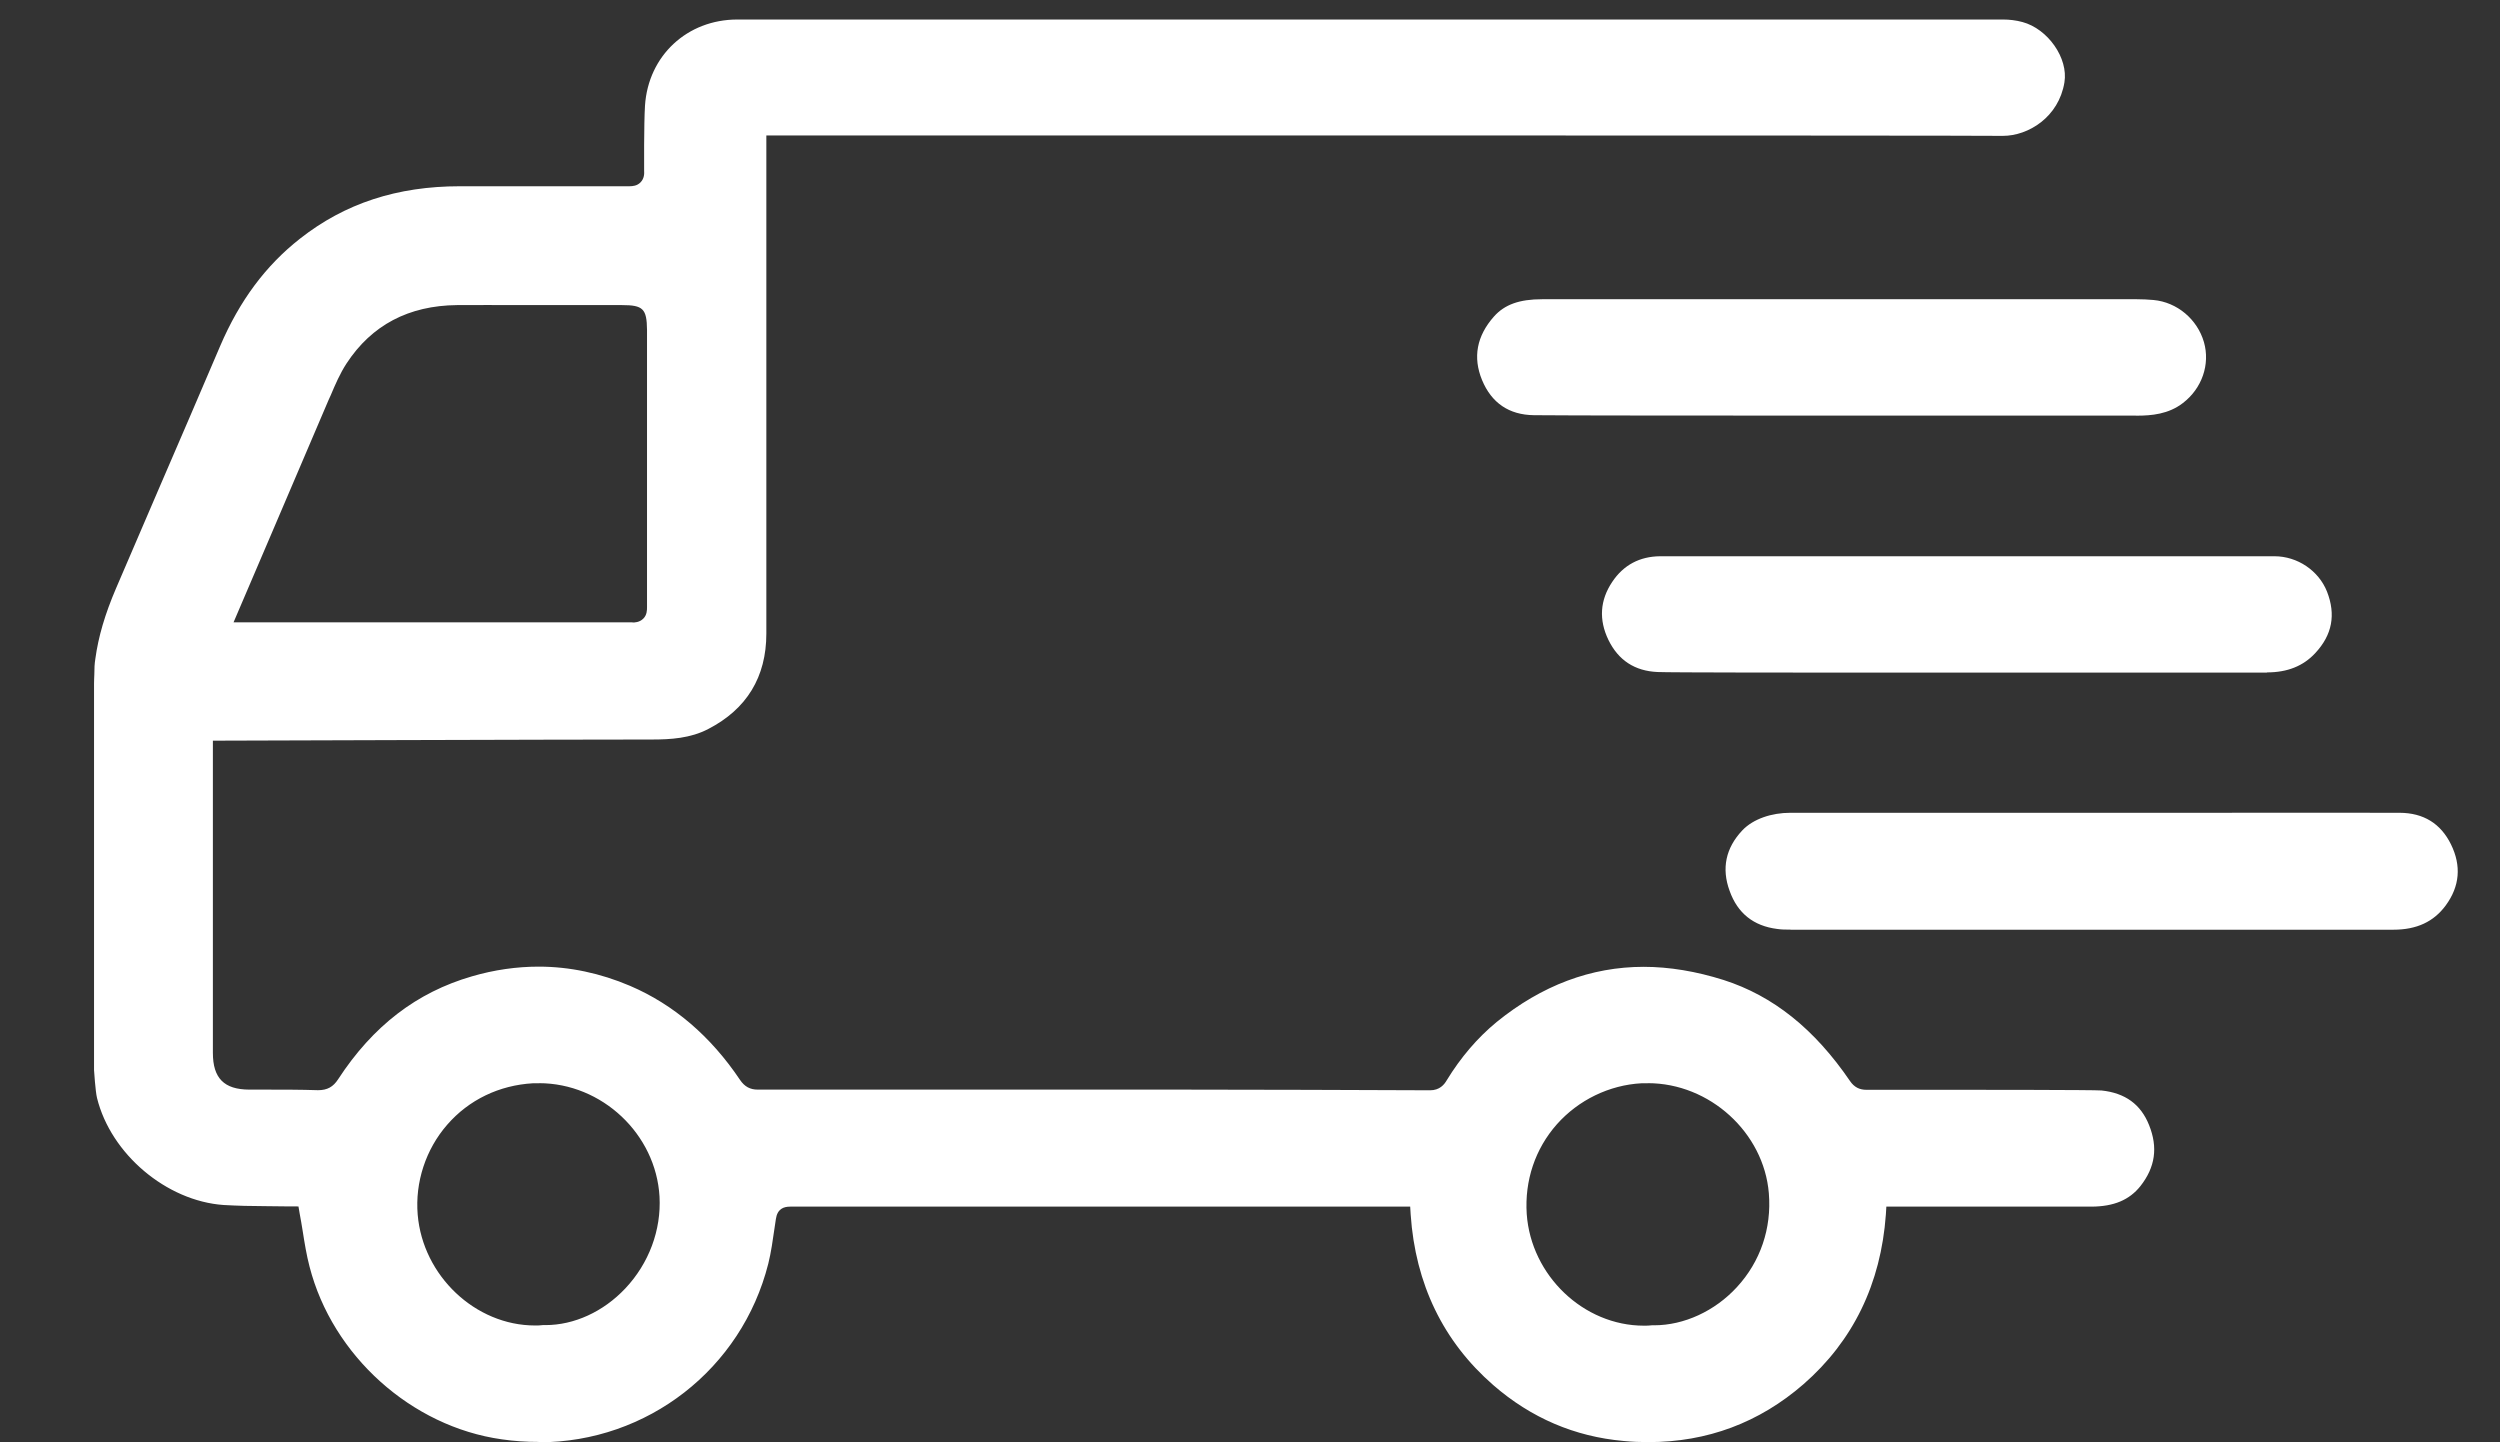
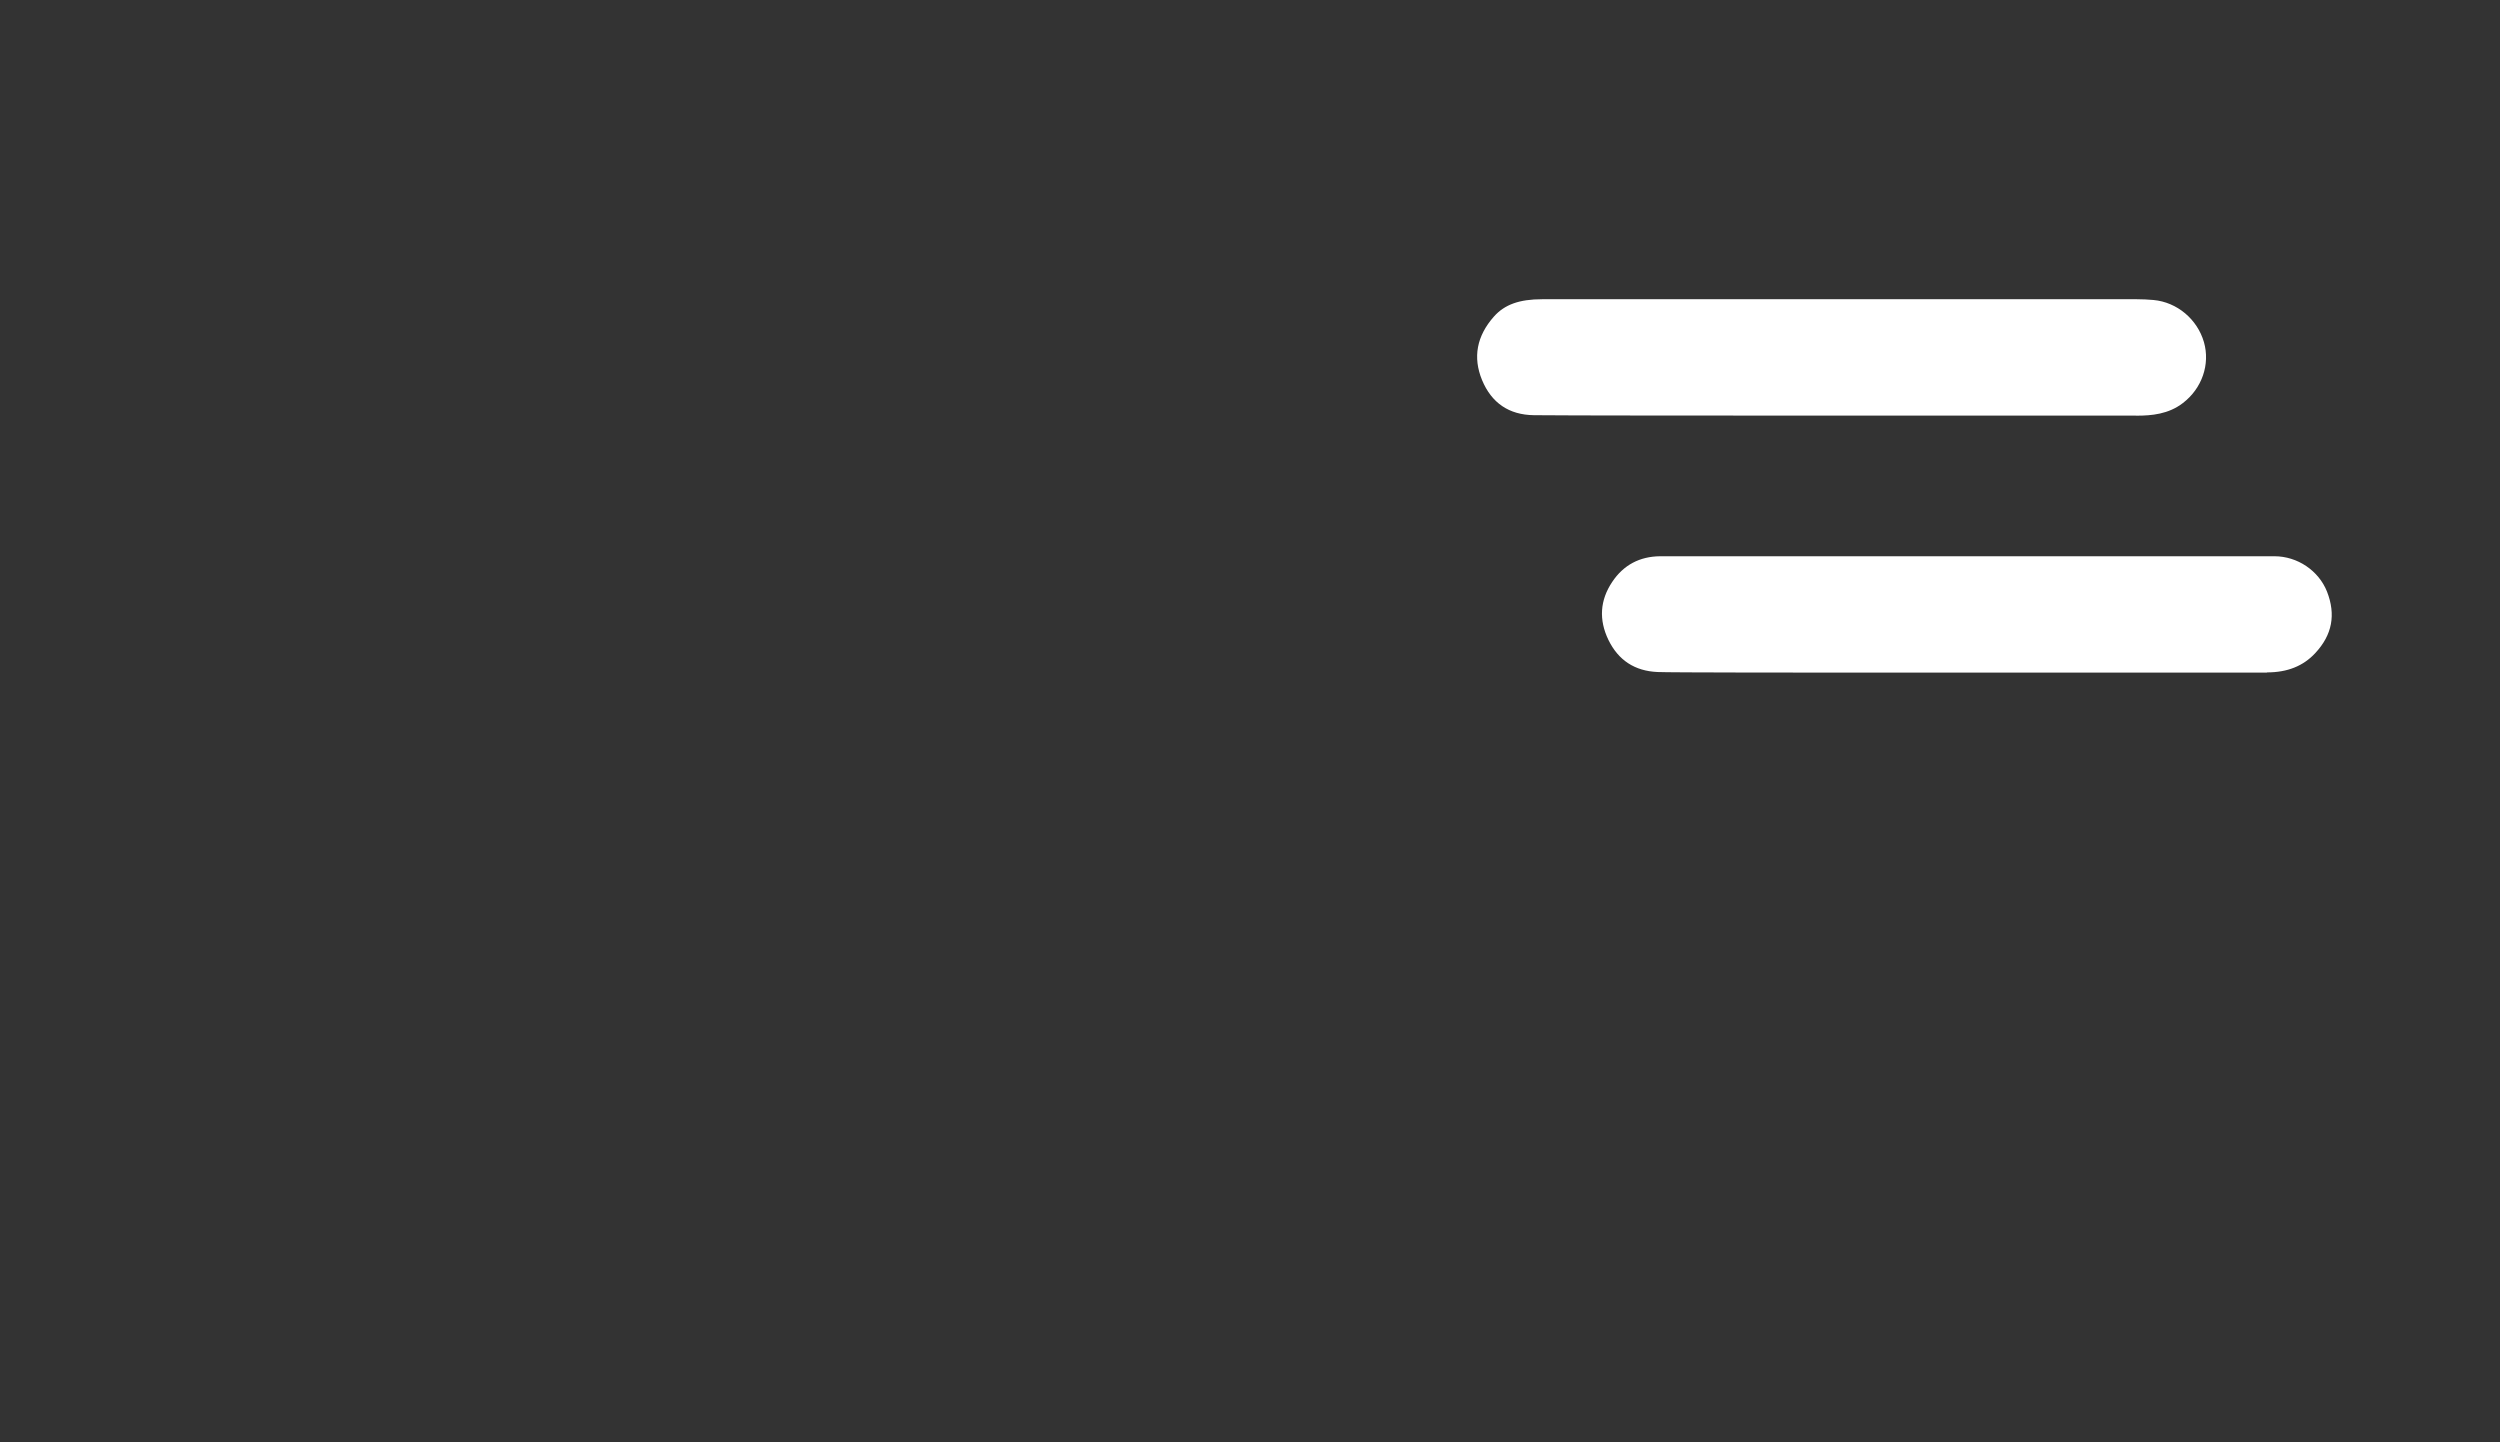
<svg xmlns="http://www.w3.org/2000/svg" fill="none" viewBox="0 0 26 15" height="15" width="26">
  <rect x="0" y="0" width="26" height="15" fill="#333333" stroke="none" />
-   <path fill="white" d="M5.6 14.996C5.475 14.996 5.347 14.988 5.218 14.969C4.279 14.837 3.457 14.099 3.219 13.172C3.188 13.053 3.168 12.931 3.148 12.803C3.137 12.742 3.129 12.679 3.116 12.618L3.104 12.547C3.104 12.547 2.825 12.546 2.759 12.544C2.617 12.544 2.467 12.54 2.325 12.532C1.731 12.49 1.153 12.002 1.009 11.419C0.992 11.351 0.978 11.129 0.978 11.129V7.108C0.978 7.075 0.98 7.045 0.981 7.014C0.981 6.957 0.983 6.901 0.992 6.849C1.023 6.622 1.091 6.389 1.207 6.118L1.651 5.085C1.865 4.591 2.078 4.094 2.29 3.598C2.492 3.127 2.762 2.763 3.12 2.482C3.587 2.115 4.13 1.937 4.783 1.937H5.211H6.546C6.579 1.937 6.626 1.933 6.661 1.897C6.701 1.857 6.701 1.805 6.699 1.775C6.699 1.775 6.696 1.286 6.708 1.098C6.742 0.579 7.147 0.203 7.668 0.203H12.064C14.987 0.203 17.91 0.203 20.833 0.203C20.897 0.203 20.967 0.211 21.033 0.229C21.298 0.3 21.512 0.605 21.47 0.857C21.411 1.218 21.095 1.413 20.83 1.413C20.625 1.407 7.97 1.409 7.97 1.409C7.97 1.409 7.97 5.382 7.97 6.589C7.97 7.042 7.765 7.375 7.367 7.581C7.18 7.679 6.973 7.691 6.779 7.691C5.842 7.691 2.214 7.703 2.214 7.703V10.95C2.214 11.213 2.33 11.331 2.592 11.332H2.759C2.941 11.332 3.125 11.332 3.307 11.338C3.405 11.338 3.465 11.303 3.516 11.225C3.878 10.669 4.335 10.32 4.908 10.154C5.14 10.086 5.375 10.053 5.602 10.053C5.923 10.053 6.244 10.121 6.553 10.253C7.006 10.447 7.392 10.777 7.697 11.232C7.744 11.301 7.801 11.332 7.881 11.332C8.647 11.332 9.412 11.332 10.177 11.332H12.299C13.156 11.332 14.015 11.336 14.873 11.339C14.972 11.339 15.02 11.28 15.046 11.235C15.192 10.996 15.366 10.793 15.565 10.629C16.034 10.248 16.548 10.055 17.094 10.055C17.362 10.055 17.641 10.102 17.926 10.192C18.44 10.357 18.87 10.7 19.241 11.244C19.283 11.305 19.337 11.334 19.41 11.334H20.451C20.451 11.334 21.793 11.334 21.856 11.341C22.102 11.367 22.264 11.485 22.35 11.7C22.444 11.933 22.415 12.139 22.26 12.336C22.145 12.48 21.984 12.547 21.755 12.549H19.618L19.613 12.631C19.561 13.351 19.273 13.945 18.756 14.396C18.297 14.795 17.756 14.998 17.145 14.998C17.06 14.998 16.973 14.995 16.884 14.986C16.378 14.941 15.923 14.747 15.53 14.405C15.01 13.952 14.72 13.354 14.671 12.631L14.666 12.549C14.666 12.549 8.237 12.549 8.22 12.549H8.218C8.15 12.549 8.084 12.572 8.069 12.679L8.055 12.773C8.037 12.896 8.02 13.023 7.99 13.143C7.714 14.236 6.734 15 5.604 15L5.6 14.996ZM17.136 11.266C17.115 11.266 17.093 11.266 17.072 11.266C16.737 11.284 16.416 11.44 16.192 11.692C15.966 11.947 15.855 12.278 15.878 12.626C15.923 13.266 16.47 13.787 17.096 13.787C17.124 13.787 17.152 13.787 17.18 13.783H17.204C17.513 13.783 17.834 13.636 18.063 13.387C18.308 13.122 18.426 12.775 18.396 12.41C18.344 11.778 17.78 11.265 17.138 11.265L17.136 11.266ZM5.607 11.266C5.586 11.266 5.564 11.266 5.543 11.266C5.192 11.286 4.876 11.438 4.651 11.697C4.427 11.954 4.316 12.296 4.344 12.632C4.397 13.268 4.944 13.785 5.564 13.785C5.592 13.785 5.618 13.785 5.645 13.781H5.673C5.97 13.781 6.274 13.643 6.503 13.4C6.749 13.139 6.878 12.792 6.859 12.445C6.822 11.794 6.26 11.265 5.605 11.265L5.607 11.266ZM6.579 6.474C6.597 6.474 6.65 6.474 6.69 6.434C6.729 6.396 6.729 6.344 6.729 6.314C6.729 5.509 6.729 3.431 6.729 3.431C6.727 3.211 6.687 3.173 6.47 3.173H5.39C5.178 3.171 4.965 3.173 4.753 3.173C4.25 3.178 3.865 3.381 3.604 3.78C3.536 3.884 3.486 4.001 3.439 4.112L3.418 4.158C3.219 4.622 3.021 5.085 2.823 5.551L2.429 6.472H4.741C5.352 6.472 5.965 6.472 6.577 6.472L6.579 6.474Z" />
-   <path fill="white" d="M18.619 9.668C18.574 9.668 18.527 9.668 18.482 9.661C18.237 9.63 18.071 9.498 17.988 9.265C17.902 9.031 17.948 8.819 18.119 8.637C18.234 8.515 18.427 8.453 18.619 8.453H22.903C23.094 8.451 24.765 8.453 24.956 8.453C25.206 8.454 25.384 8.566 25.49 8.781C25.6 9.005 25.581 9.218 25.436 9.416C25.311 9.586 25.134 9.669 24.891 9.669H18.623L18.619 9.668Z" />
  <path fill="white" d="M23.576 6.995C22.817 6.995 22.057 6.995 21.298 6.995H19.349H19.018C18.919 6.995 17.338 6.995 17.239 6.989C17.003 6.979 16.831 6.868 16.727 6.654C16.627 6.446 16.639 6.243 16.767 6.052C16.885 5.875 17.054 5.787 17.265 5.785C17.614 5.785 21.192 5.785 21.192 5.785H23.654C23.893 5.785 24.114 5.934 24.201 6.153C24.294 6.392 24.256 6.602 24.079 6.792C23.954 6.927 23.789 6.993 23.576 6.993V6.995Z" />
  <path fill="white" d="M22.213 4.322C21.864 4.322 21.517 4.322 21.168 4.322H19.977H19.892H18.289C18.004 4.322 16.24 4.322 15.953 4.318C15.694 4.315 15.512 4.191 15.413 3.952C15.316 3.716 15.358 3.494 15.537 3.292C15.648 3.167 15.802 3.112 16.038 3.112H22.224C22.281 3.112 22.34 3.115 22.397 3.12C22.642 3.143 22.852 3.32 22.921 3.558C22.987 3.789 22.901 4.039 22.703 4.191C22.552 4.308 22.375 4.323 22.22 4.323H22.213V4.322Z" />
</svg>